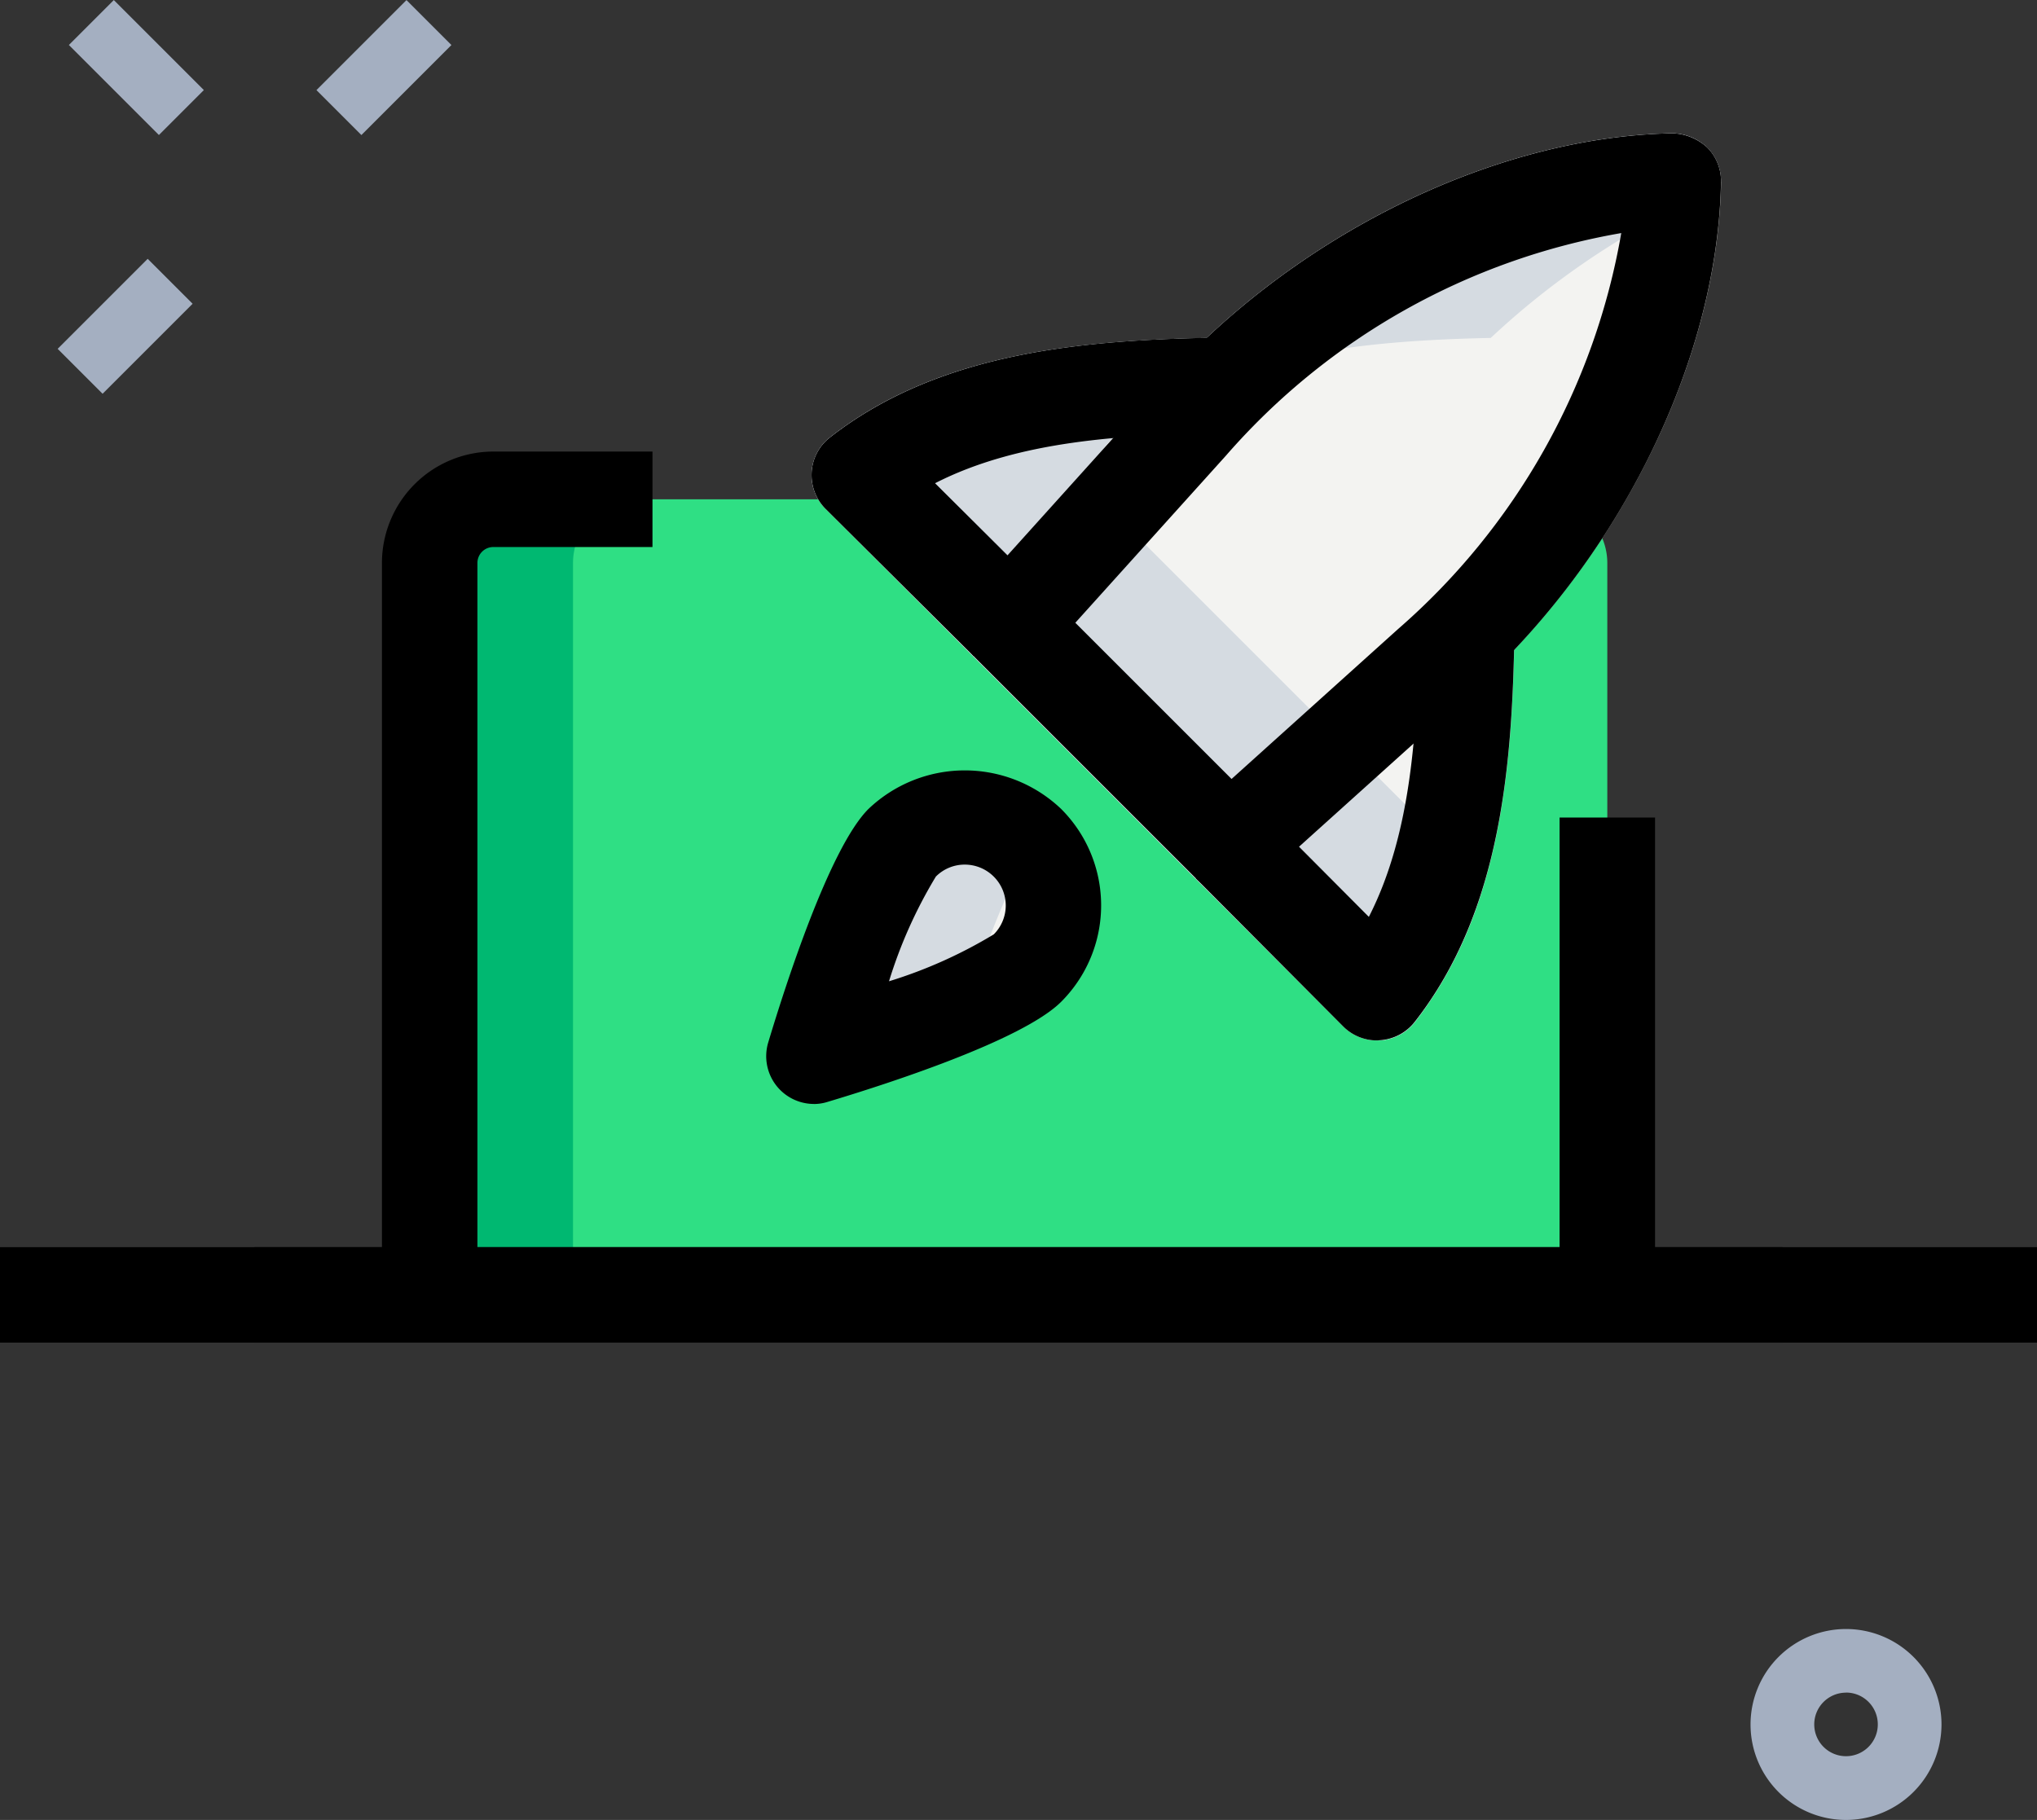
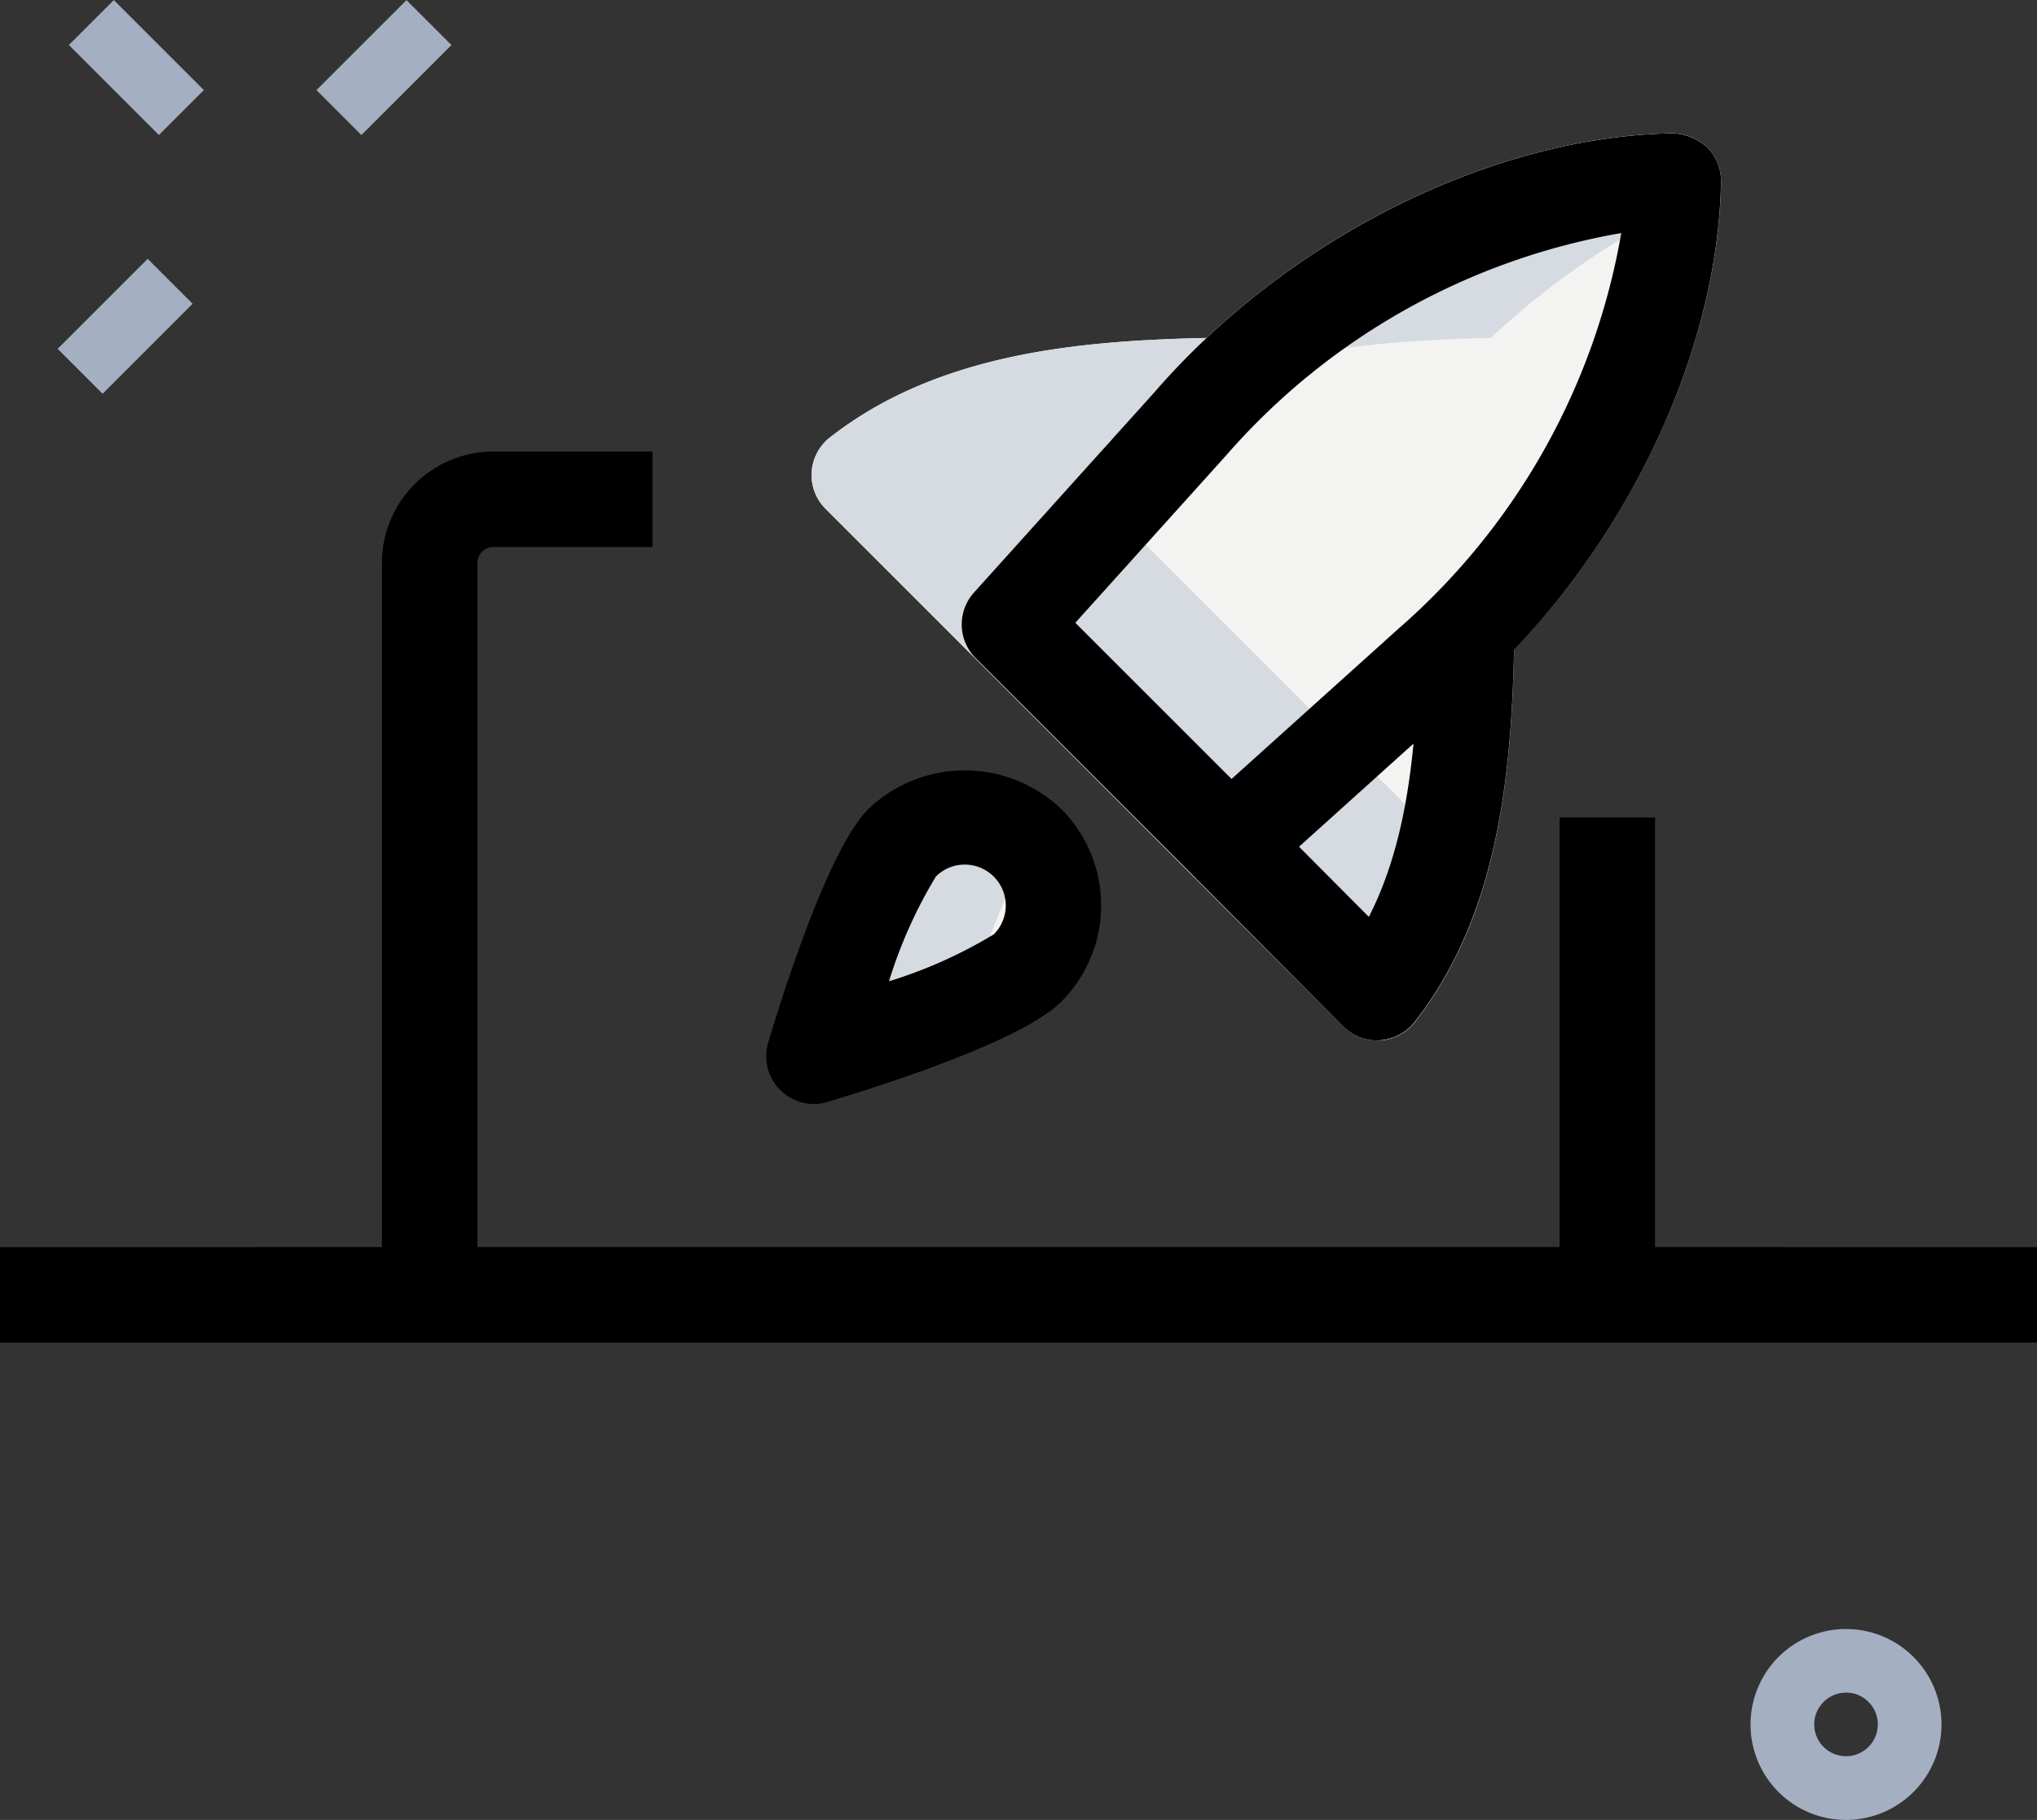
<svg xmlns="http://www.w3.org/2000/svg" width="96.153" height="85.921" viewBox="0 0 96.153 85.921">
  <rect x="0" y="0" width="96.153" height="85.921" fill="#333333" stroke="none" />
  <g id="speed" transform="translate(-2 -10.084)">
    <g id="Group_97" data-name="Group 97" transform="translate(5.251 10.084)">
      <path id="Path_356" data-name="Path 356" d="M0,0H3V6.01H0Z" transform="translate(0 2.124) rotate(-45)" fill="#a4afc1" />
    </g>
    <g id="Group_98" data-name="Group 98" transform="translate(4.721 22.304)">
      <path id="Path_357" data-name="Path 357" d="M0,0H6.01V3H0Z" transform="translate(0 4.249) rotate(-45)" fill="#a4afc1" />
    </g>
    <g id="Group_99" data-name="Group 99" transform="translate(16.938 10.089)">
      <path id="Path_358" data-name="Path 358" d="M0,0H6.01V3H0Z" transform="translate(0 4.249) rotate(-45)" fill="#a4afc1" />
    </g>
    <g id="Group_100" data-name="Group 100" transform="translate(84.631 86.99)">
      <path id="Path_359" data-name="Path 359" d="M34.007,38.514a4.507,4.507,0,1,1,4.507-4.507A4.513,4.513,0,0,1,34.007,38.514Zm0-6.01a1.5,1.5,0,1,0,1.5,1.5A1.5,1.5,0,0,0,34.007,32.5Z" transform="translate(-29.5 -29.5)" fill="#a4afc1" />
    </g>
    <g id="Group_101" data-name="Group 101" transform="translate(40.419 48.643)">
      <path id="Path_360" data-name="Path 360" d="M24.864,23.88c-1.635,1.635-10.078,4.162-10.078,4.162s2.53-8.446,4.162-10.078a4.184,4.184,0,0,1,5.916,5.916Z" transform="translate(-14.786 -16.738)" fill="#f3f3f1" />
    </g>
    <g id="Group_102" data-name="Group 102" transform="translate(22.282 33.656)">
-       <path id="Path_361" data-name="Path 361" d="M62.436,11.972a56.456,56.456,0,0,1-4.73,5.949c-.1,5.4-.4,12.217-4.24,17.121L30.18,11.75H11.755a3.006,3.006,0,0,0-3,3v33.8H64.338v-33.8a3,3,0,0,0-1.9-2.782ZM36.968,33.88c-1.635,1.635-10.078,4.162-10.078,4.162s2.53-8.443,4.162-10.078a4.184,4.184,0,0,1,5.916,5.916Z" transform="translate(-8.75 -11.75)" fill="#2fdf84" />
-     </g>
+       </g>
    <g id="Group_103" data-name="Group 103" transform="translate(40.31 16.378)">
      <path id="Path_362" data-name="Path 362" d="M57.677,8.3a2.238,2.238,0,0,0-.661-1.635A2.477,2.477,0,0,0,55.381,6c-7.509.141-15.82,3.858-21.983,9.66-5.992.132-12.683.706-17.785,4.7a2.253,2.253,0,0,0-.2,3.371L39.844,48.16a2.247,2.247,0,0,0,1.6.664c.045,0,.087,0,.135,0a2.264,2.264,0,0,0,1.641-.859c3.951-5.048,4.552-11.641,4.693-17.578,5.871-6.2,9.63-14.543,9.769-22.088Z" transform="translate(-14.75 -6)" fill="#f3f3f1" />
    </g>
    <g id="Group_104" data-name="Group 104" transform="translate(22.282 33.656)">
-       <path id="Path_363" data-name="Path 363" d="M18.516,11.75H11.755a3.006,3.006,0,0,0-3,3v33.8h6.761v-33.8A3.006,3.006,0,0,1,18.516,11.75Z" transform="translate(-8.75 -11.75)" fill="#00b871" />
-     </g>
+       </g>
    <g id="Group_105" data-name="Group 105" transform="translate(40.419 48.643)">
      <path id="Path_364" data-name="Path 364" d="M25.074,18.279a3.6,3.6,0,0,0-.21-.315,4.182,4.182,0,0,0-5.916,0c-1.635,1.635-4.162,10.078-4.162,10.078s4.159-1.247,7.2-2.554C22.8,23.072,24.062,19.635,25.074,18.279Z" transform="translate(-14.786 -16.738)" fill="#d5dbe1" />
    </g>
    <g id="Group_106" data-name="Group 106" transform="translate(40.31 16.378)">
      <path id="Path_365" data-name="Path 365" d="M28.825,23.734A2.266,2.266,0,0,1,28.164,22a2.243,2.243,0,0,1,.859-1.641c5.1-4,11.794-4.567,17.785-4.7A37.479,37.479,0,0,1,57.653,8.569c0-.09.018-.183.021-.273a2.238,2.238,0,0,0-.661-1.635A2.464,2.464,0,0,0,55.381,6c-7.509.141-15.82,3.858-21.983,9.66-5.992.132-12.683.706-17.785,4.7a2.253,2.253,0,0,0-.2,3.371L39.844,48.16a2.247,2.247,0,0,0,1.6.664c.045,0,.087,0,.135,0a2.264,2.264,0,0,0,1.641-.859A19.441,19.441,0,0,0,46.49,41.4Z" transform="translate(-14.75 -6)" fill="#d5dbe1" />
    </g>
    <g id="Group_107" data-name="Group 107" transform="translate(14.019 68.962)">
      <path id="Path_366" data-name="Path 366" d="M6,23.5H78.115v4.507H6Z" transform="translate(-6 -23.5)" />
    </g>
    <g id="Group_108" data-name="Group 108" transform="translate(75.617 48.68)">
      <path id="Path_367" data-name="Path 367" d="M26.5,16.75h4.507V39.286H26.5Z" transform="translate(-26.5 -16.75)" />
    </g>
    <g id="Group_109" data-name="Group 109" transform="translate(20.029 31.402)">
      <path id="Path_368" data-name="Path 368" d="M12.507,50.813H8V16.258A5.264,5.264,0,0,1,13.258,11H20.77v4.507H13.258a.751.751,0,0,0-.751.751Z" transform="translate(-8 -11)" />
    </g>
    <g id="Group_110" data-name="Group 110" transform="translate(47.397 16.378)">
      <path id="Path_369" data-name="Path 369" d="M29.76,41.841a2.248,2.248,0,0,1-1.593-.661l-10.4-10.4a2.253,2.253,0,0,1-.081-3.1l8.519-9.456C32.483,10.973,42.089,6.162,50.653,6a2.538,2.538,0,0,1,1.635.661A2.238,2.238,0,0,1,52.948,8.3c-.159,8.564-4.97,18.17-12.256,24.477l-9.423,8.488a2.236,2.236,0,0,1-1.508.58Zm-7.29-12.734,7.374,7.374L37.708,29.4A32.008,32.008,0,0,0,48.24,10.709a31.965,31.965,0,0,0-18.654,10.5Z" transform="translate(-17.108 -6)" />
    </g>
    <g id="Group_111" data-name="Group 111" transform="translate(58.454 39.785)">
      <path id="Path_370" data-name="Path 370" d="M29.334,33.207a2.241,2.241,0,0,1-1.6-.664l-6.95-6.983,3.194-3.179,4.97,4.994c2.013-3.936,2.287-8.834,2.368-13.585l4.507.078c-.108,6.157-.568,13.173-4.717,18.47a2.264,2.264,0,0,1-1.641.859A1.093,1.093,0,0,1,29.334,33.207Z" transform="translate(-20.788 -13.79)" />
    </g>
    <g id="Group_112" data-name="Group 112" transform="translate(40.31 26.021)">
-       <path id="Path_371" data-name="Path 371" d="M22.4,24.251,15.414,17.3a2.266,2.266,0,0,1-.661-1.731,2.243,2.243,0,0,1,.859-1.641c5.3-4.147,12.314-4.612,18.47-4.721l.081,4.507c-4.751.084-9.651.358-13.585,2.371l4.994,4.97Z" transform="translate(-14.75 -9.209)" />
-     </g>
+       </g>
    <g id="Group_113" data-name="Group 113" transform="translate(38.166 46.451)">
      <path id="Path_372" data-name="Path 372" d="M16.289,31.759a2.255,2.255,0,0,1-2.157-2.9c.811-2.7,2.894-9.186,4.73-11.025a6.591,6.591,0,0,1,9.1,0,6.434,6.434,0,0,1,0,9.1c-1.839,1.836-8.326,3.918-11.028,4.727a2.158,2.158,0,0,1-.646.1Zm7.121-11.3a1.916,1.916,0,0,0-1.364.565,22,22,0,0,0-2.212,4.943,22.076,22.076,0,0,0,4.946-2.215,1.926,1.926,0,0,0,0-2.725,1.936,1.936,0,0,0-1.37-.568Z" transform="translate(-14.036 -16.008)" />
    </g>
    <g id="Group_114" data-name="Group 114" transform="translate(2 68.962)">
      <path id="Path_373" data-name="Path 373" d="M2,23.5H98.153v4.507H2Z" transform="translate(-2 -23.5)" />
    </g>
  </g>
</svg>